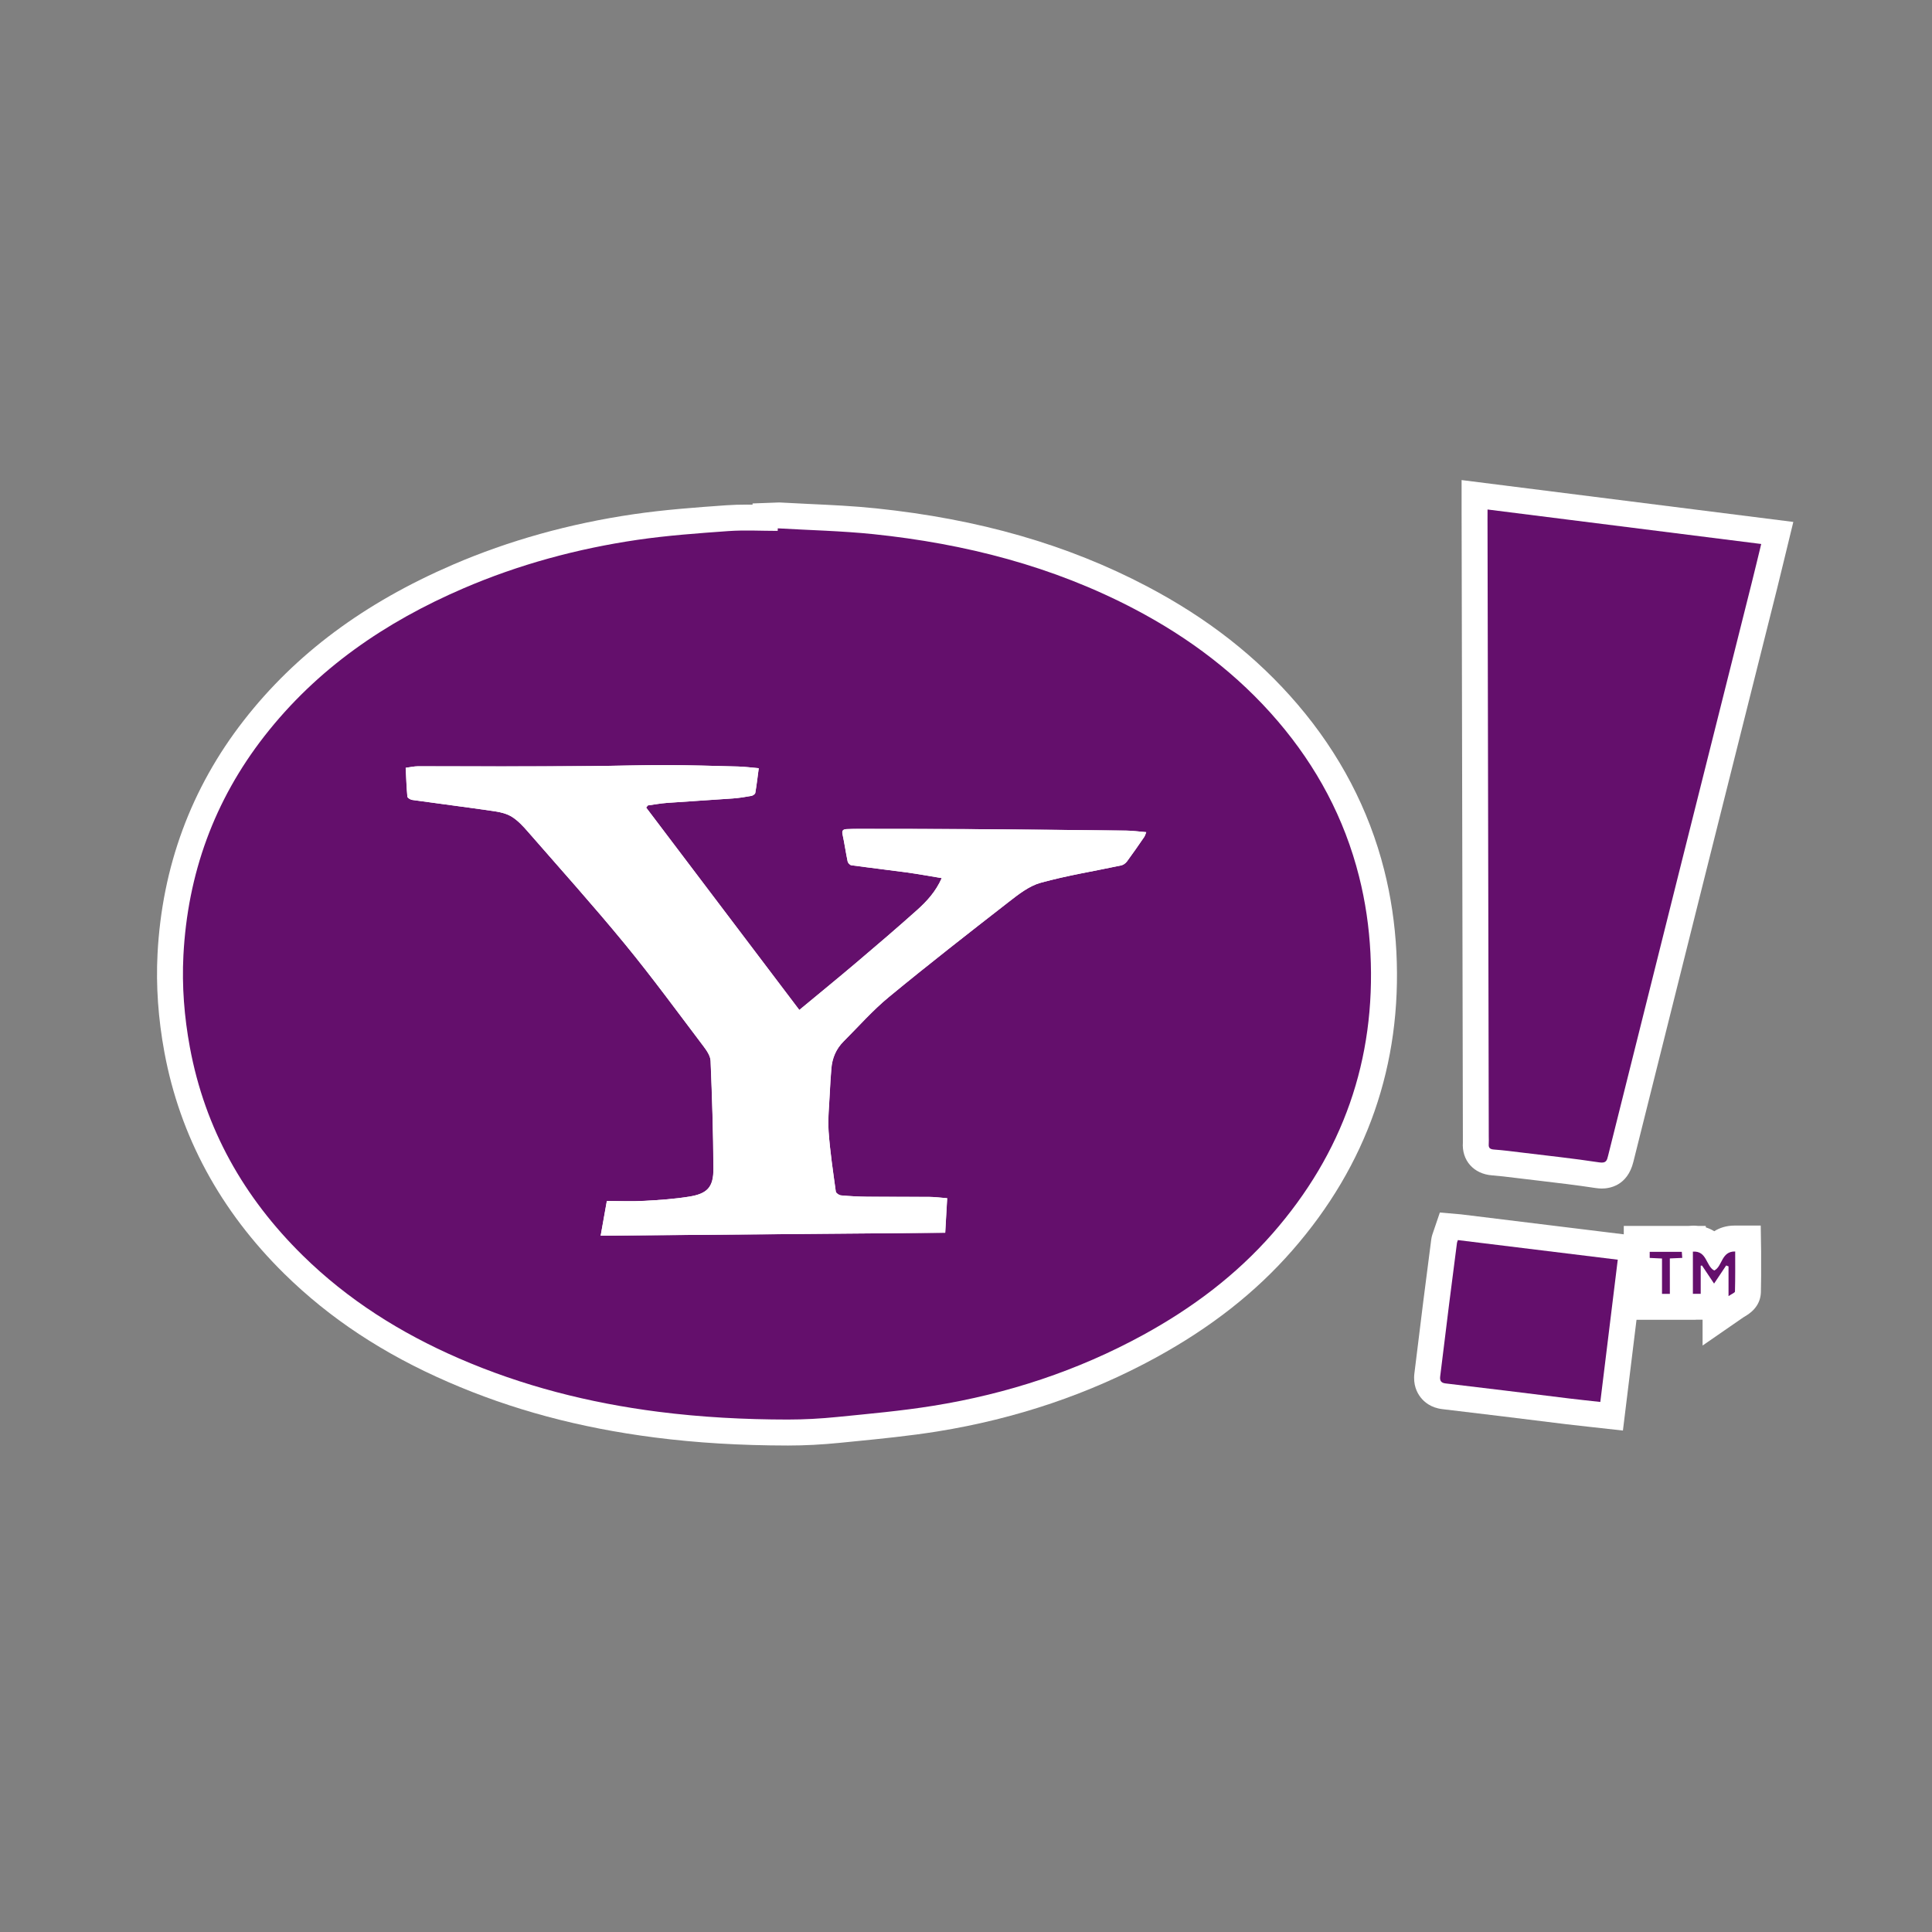
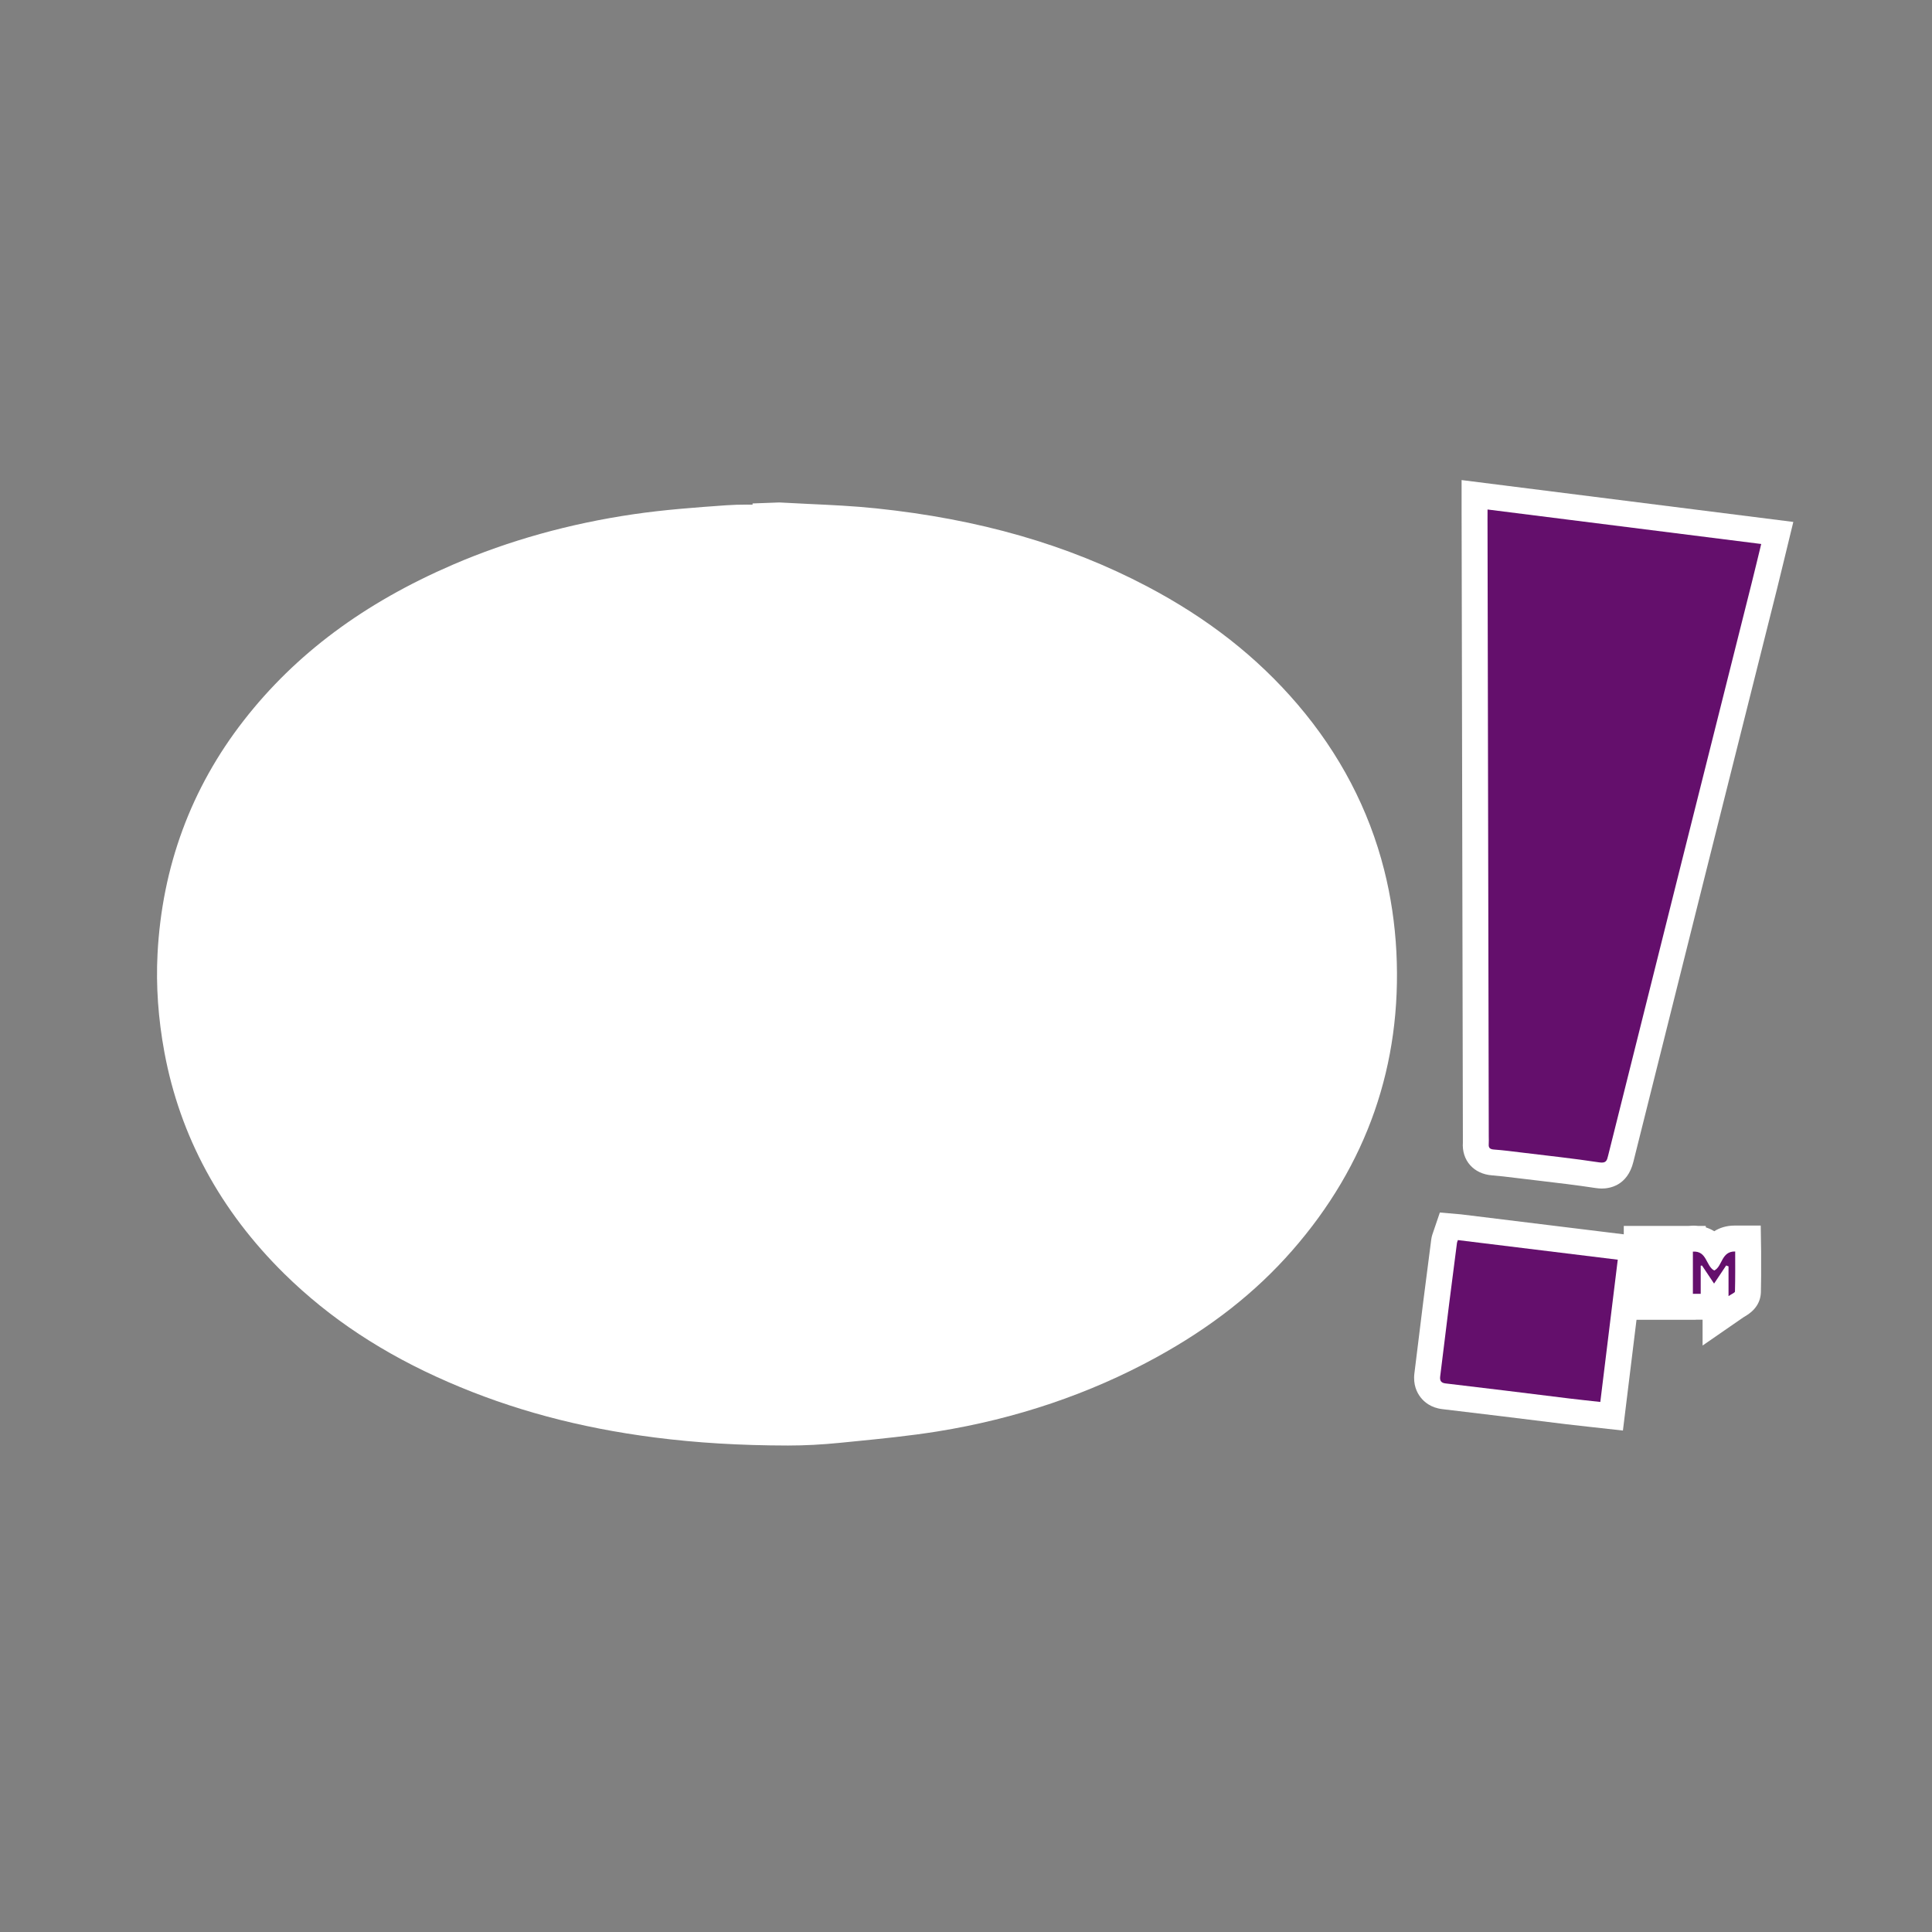
<svg xmlns="http://www.w3.org/2000/svg" version="1.1" id="Layer_1" x="0px" y="0px" viewBox="0 0 60 60" style="enable-background:new 0 0 60 60;" xml:space="preserve">
  <rect x="0" y="0" width="60" height="60" fill="#808080" stroke="none" />
  <style type="text/css">
	.st0{fill:#FFFFFF;}
	.st1{fill:#640F6C;}
</style>
  <g>
    <g>
      <path class="st0" d="M42.987,27.018c-0.475-1.88-1.38-3.61-2.688-5.141c-1.261-1.476-2.794-2.677-4.685-3.671    c-2.463-1.294-5.212-2.085-8.404-2.418c-0.699-0.073-1.401-0.106-2.081-0.137    c-0.309-0.014-0.618-0.029-0.927-0.047l-0.83,0.031l-0.001,0.037c-0.057-0.001-0.115-0.001-0.172-0.001    c-0.212,0-0.425,0.005-0.654,0.021c-0.94,0.067-1.912,0.137-2.872,0.278c-1.985,0.291-3.871,0.817-5.605,1.565    c-2.76,1.19-4.884,2.77-6.492,4.832c-1.641,2.104-2.544,4.547-2.684,7.263    c-0.051,0.983,0.021,2.007,0.213,3.045c0.484,2.613,1.739,4.93,3.729,6.888    c1.405,1.381,3.068,2.48,5.085,3.357c1.976,0.86,4.076,1.423,6.42,1.723c1.296,0.166,2.645,0.247,4.125,0.249    h0.011c0.516,0,1.053-0.028,1.599-0.083l0.435-0.043c0.854-0.085,1.736-0.172,2.608-0.312    c2.439-0.393,4.721-1.165,6.782-2.294c1.707-0.935,3.091-2.021,4.229-3.321c2.326-2.656,3.415-5.778,3.238-9.281    C43.321,28.689,43.194,27.835,42.987,27.018z" />
      <path class="st0" d="M45.391,14.909v0.914l0.04,19.556c0.001,0.032,0.002,0.063-0,0.097    c-0.04,0.561,0.334,0.983,0.907,1.026c0.236,0.018,0.471,0.047,0.706,0.076l0.729,0.087    c0.586,0.069,1.191,0.14,1.776,0.23c0.075,0.011,0.14,0.016,0.198,0.016c0.233,0,0.793-0.08,0.978-0.827    c0,0,1.575-6.296,2.175-8.69l2.287-9.107c0.069-0.275,0.135-0.551,0.203-0.83l0.303-1.248L45.391,14.909z" />
      <path class="st0" d="M54.681,38.061h-0.806c-0.266,0-0.474,0.073-0.638,0.176c-0.076-0.048-0.163-0.089-0.26-0.119    l-0.004-0.046h-0.243c-0.039-0.004-0.077-0.008-0.118-0.008l-0.064,0.001l-0.108,0.007H50.428v0.261l-5.054-0.62    l-0.658-0.057l-0.211,0.62c-0.015,0.041-0.043,0.116-0.057,0.222c0,0-0.185,1.427-0.245,1.904l-0.113,0.916    c-0.054,0.442-0.108,0.884-0.164,1.327c-0.046,0.359,0.079,0.607,0.192,0.751    c0.112,0.144,0.32,0.324,0.676,0.366l1.857,0.223l1.987,0.245c0.218,0.027,0.437,0.05,0.664,0.075l1.099,0.122    l0.422-3.439h1.841v-0.004h0.211v0.803l1.263-0.873c0.017-0.012,0.034-0.021,0.048-0.029    c0.322-0.185,0.49-0.439,0.5-0.756c0.009-0.325,0.008-0.651,0.007-0.985l-0-0.279L54.681,38.061z" />
    </g>
-     <path class="st1" d="M24.155,16.408c0.991,0.058,1.986,0.079,2.972,0.181c2.84,0.296,5.57,0.993,8.113,2.329   c1.694,0.89,3.201,2.023,4.447,3.482c1.206,1.411,2.063,3.01,2.519,4.816c0.198,0.782,0.313,1.575,0.354,2.382   c0.168,3.317-0.858,6.218-3.039,8.709c-1.136,1.297-2.5,2.318-4.01,3.145c-2.044,1.12-4.229,1.835-6.523,2.205   c-0.991,0.16-1.995,0.249-2.995,0.349c-0.507,0.051-1.019,0.079-1.529,0.079c-1.345-0.001-2.687-0.071-4.024-0.242   c-2.143-0.274-4.217-0.8-6.2-1.663c-1.798-0.782-3.439-1.813-4.841-3.193   c-1.824-1.794-3.033-3.927-3.502-6.461c-0.175-0.946-0.25-1.899-0.201-2.856   c0.131-2.528,0.954-4.807,2.515-6.809c1.635-2.097,3.756-3.545,6.175-4.587c1.732-0.746,3.541-1.234,5.403-1.508   c0.937-0.137,1.885-0.205,2.831-0.273c0.508-0.036,1.021-0.006,1.532-0.006   C24.153,16.461,24.154,16.434,24.155,16.408z M20.067,25.08c0.018-0.023,0.036-0.045,0.054-0.068   c0.199-0.027,0.396-0.064,0.596-0.078c0.681-0.05,1.363-0.088,2.044-0.138c0.193-0.014,0.385-0.045,0.575-0.08   c0.045-0.008,0.112-0.055,0.119-0.093c0.043-0.251,0.072-0.505,0.107-0.766c-0.232-0.02-0.438-0.048-0.644-0.053   c-0.749-0.02-1.498-0.042-2.247-0.044c-0.756-0.002-1.512,0.024-2.269,0.03   c-0.942,0.008-1.885,0.009-2.827,0.01c-0.866,0.001-1.731-0.005-2.597-0.003   c-0.119,0-0.238,0.029-0.38,0.047c0.016,0.312,0.025,0.605,0.052,0.896c0.004,0.04,0.094,0.094,0.15,0.102   c0.852,0.12,1.707,0.227,2.558,0.352c0.187,0.027,0.386,0.077,0.542,0.175c0.185,0.117,0.343,0.287,0.489,0.455   c1.013,1.161,2.043,2.308,3.021,3.499c0.845,1.029,1.631,2.106,2.435,3.168c0.101,0.134,0.216,0.3,0.222,0.456   c0.046,1.115,0.082,2.23,0.088,3.345c0.003,0.571-0.185,0.778-0.748,0.869c-0.459,0.074-0.927,0.106-1.392,0.132   c-0.387,0.021-0.775,0.004-1.17,0.004c-0.066,0.373-0.128,0.717-0.192,1.078   c3.577-0.031,7.131-0.061,10.7-0.092c0.019-0.332,0.04-0.688,0.061-1.072   c-0.201-0.016-0.378-0.04-0.554-0.041c-0.642-0.005-1.284,0.001-1.926-0.005   c-0.273-0.003-0.546-0.017-0.818-0.042c-0.059-0.005-0.154-0.07-0.161-0.118c-0.084-0.618-0.178-1.237-0.223-1.859   c-0.029-0.4,0.018-0.805,0.036-1.207c0.011-0.251,0.029-0.502,0.049-0.753   c0.025-0.327,0.147-0.614,0.381-0.846c0.464-0.463,0.9-0.96,1.403-1.375c1.222-1.007,2.471-1.981,3.721-2.953   c0.304-0.236,0.632-0.497,0.991-0.596c0.821-0.228,1.668-0.362,2.503-0.54c0.067-0.014,0.139-0.067,0.18-0.122   c0.184-0.248,0.36-0.504,0.535-0.759c0.029-0.042,0.041-0.095,0.065-0.152c-0.227-0.018-0.427-0.046-0.627-0.049   c-1.651-0.018-3.301-0.035-4.952-0.046c-1.118-0.007-2.236-0.005-3.354-0.007c-0.123-0-0.245,0.001-0.368,0.007   c-0.099,0.005-0.159,0.032-0.131,0.161c0.061,0.28,0.1,0.565,0.159,0.845c0.01,0.046,0.07,0.111,0.114,0.117   c0.576,0.079,1.153,0.145,1.729,0.224c0.352,0.048,0.701,0.113,1.079,0.175c-0.186,0.421-0.465,0.723-0.769,0.995   c-0.617,0.552-1.247,1.09-1.879,1.626c-0.581,0.492-1.172,0.974-1.775,1.474   C23.244,29.278,21.655,27.179,20.067,25.08z" />
    <path class="st1" d="M46.197,15.823c2.843,0.358,5.658,0.713,8.499,1.071c-0.099,0.406-0.193,0.802-0.292,1.196   c-0.762,3.036-1.526,6.071-2.287,9.107c-0.726,2.897-1.45,5.794-2.175,8.691   c-0.036,0.144-0.053,0.244-0.273,0.211c-0.802-0.122-1.609-0.208-2.414-0.306   c-0.285-0.035-0.57-0.072-0.857-0.093c-0.118-0.009-0.173-0.044-0.164-0.166c0.006-0.079,0.001-0.159,0.001-0.238   c-0.013-6.387-0.026-12.775-0.039-19.162C46.197,16.041,46.197,15.949,46.197,15.823z" />
    <path class="st1" d="M45.276,38.512c1.655,0.203,3.298,0.405,4.965,0.609c-0.182,1.483-0.361,2.939-0.542,4.418   c-0.34-0.038-0.652-0.07-0.964-0.108c-0.662-0.08-1.324-0.164-1.986-0.245c-0.62-0.075-1.239-0.149-1.859-0.223   c-0.13-0.015-0.181-0.08-0.164-0.216c0.095-0.748,0.183-1.496,0.277-2.244c0.079-0.634,0.162-1.267,0.244-1.901   C45.249,38.581,45.259,38.562,45.276,38.512z" />
    <path class="st1" d="M53.608,39.3c-0.12,0.181-0.241,0.361-0.376,0.563c-0.132-0.197-0.253-0.379-0.374-0.56   c-0.013,0.001-0.027,0.003-0.041,0.004c0,0.286,0,0.573,0,0.873c-0.098,0-0.165,0-0.243,0c0-0.433,0-0.862,0-1.31   c0.441-0.029,0.399,0.444,0.662,0.587c0.259-0.122,0.213-0.601,0.652-0.591c0,0.427,0.004,0.835-0.007,1.243   c-0.001,0.038-0.099,0.073-0.2,0.143c0-0.356,0-0.64,0-0.923C53.657,39.32,53.632,39.31,53.608,39.3z" />
-     <path class="st1" d="M51.859,40.183c-0.09,0-0.153,0-0.244,0c0-0.362,0-0.726,0-1.099   c-0.141-0.007-0.254-0.012-0.382-0.018c0-0.063,0-0.121,0-0.189c0.331,0,0.654,0,0.997,0   c0.004,0.059,0.009,0.117,0.014,0.188c-0.131,0.006-0.245,0.011-0.386,0.017   C51.859,39.447,51.859,39.811,51.859,40.183z" />
    <path class="st0" d="M20.067,25.08c1.589,2.099,3.178,4.198,4.758,6.286c0.603-0.5,1.194-0.981,1.775-1.474   c0.632-0.535,1.262-1.074,1.879-1.626c0.304-0.272,0.583-0.574,0.769-0.995c-0.378-0.062-0.727-0.127-1.079-0.175   c-0.576-0.079-1.153-0.144-1.729-0.224c-0.044-0.006-0.104-0.071-0.114-0.117   c-0.059-0.281-0.098-0.565-0.159-0.845c-0.028-0.129,0.032-0.156,0.131-0.161   c0.122-0.006,0.245-0.007,0.368-0.007c1.118,0.002,2.236-0.001,3.354,0.007c1.651,0.011,3.301,0.028,4.952,0.046   c0.2,0.002,0.4,0.03,0.627,0.049c-0.023,0.056-0.036,0.11-0.065,0.152c-0.175,0.255-0.351,0.51-0.535,0.759   c-0.041,0.056-0.114,0.108-0.18,0.122c-0.835,0.178-1.682,0.312-2.503,0.54   c-0.359,0.1-0.687,0.36-0.991,0.596c-1.25,0.972-2.499,1.946-3.721,2.953   c-0.504,0.415-0.939,0.912-1.403,1.375c-0.233,0.233-0.355,0.519-0.381,0.846   c-0.019,0.251-0.038,0.502-0.049,0.753c-0.018,0.402-0.064,0.808-0.036,1.207   c0.044,0.622,0.138,1.24,0.223,1.859c0.006,0.048,0.102,0.113,0.161,0.118c0.272,0.024,0.545,0.039,0.818,0.042   c0.642,0.006,1.284,0,1.926,0.005c0.176,0.002,0.352,0.026,0.554,0.041c-0.022,0.384-0.043,0.74-0.061,1.072   c-3.569,0.031-7.123,0.061-10.7,0.092c0.064-0.361,0.125-0.705,0.192-1.078c0.395,0,0.783,0.017,1.17-0.004   c0.465-0.025,0.933-0.057,1.392-0.132c0.564-0.091,0.752-0.298,0.748-0.869c-0.006-1.115-0.042-2.231-0.088-3.345   c-0.006-0.156-0.121-0.323-0.222-0.456c-0.804-1.062-1.59-2.139-2.435-3.168   c-0.978-1.19-2.008-2.337-3.021-3.499c-0.146-0.168-0.304-0.337-0.489-0.455   c-0.156-0.099-0.355-0.148-0.542-0.175c-0.852-0.125-1.706-0.232-2.558-0.352   c-0.056-0.008-0.146-0.063-0.15-0.102c-0.027-0.291-0.036-0.584-0.052-0.896   c0.142-0.018,0.261-0.047,0.38-0.047c0.866-0.002,1.731,0.004,2.597,0.003c0.942-0.001,1.885-0.002,2.827-0.01   c0.756-0.006,1.512-0.032,2.269-0.03c0.749,0.002,1.498,0.024,2.247,0.044c0.207,0.005,0.412,0.033,0.644,0.053   c-0.035,0.261-0.064,0.514-0.107,0.766c-0.006,0.038-0.074,0.085-0.119,0.093   c-0.19,0.034-0.382,0.066-0.575,0.08c-0.681,0.05-1.363,0.088-2.044,0.138   c-0.199,0.015-0.397,0.051-0.596,0.078C20.102,25.035,20.084,25.058,20.067,25.08z" />
  </g>
</svg>